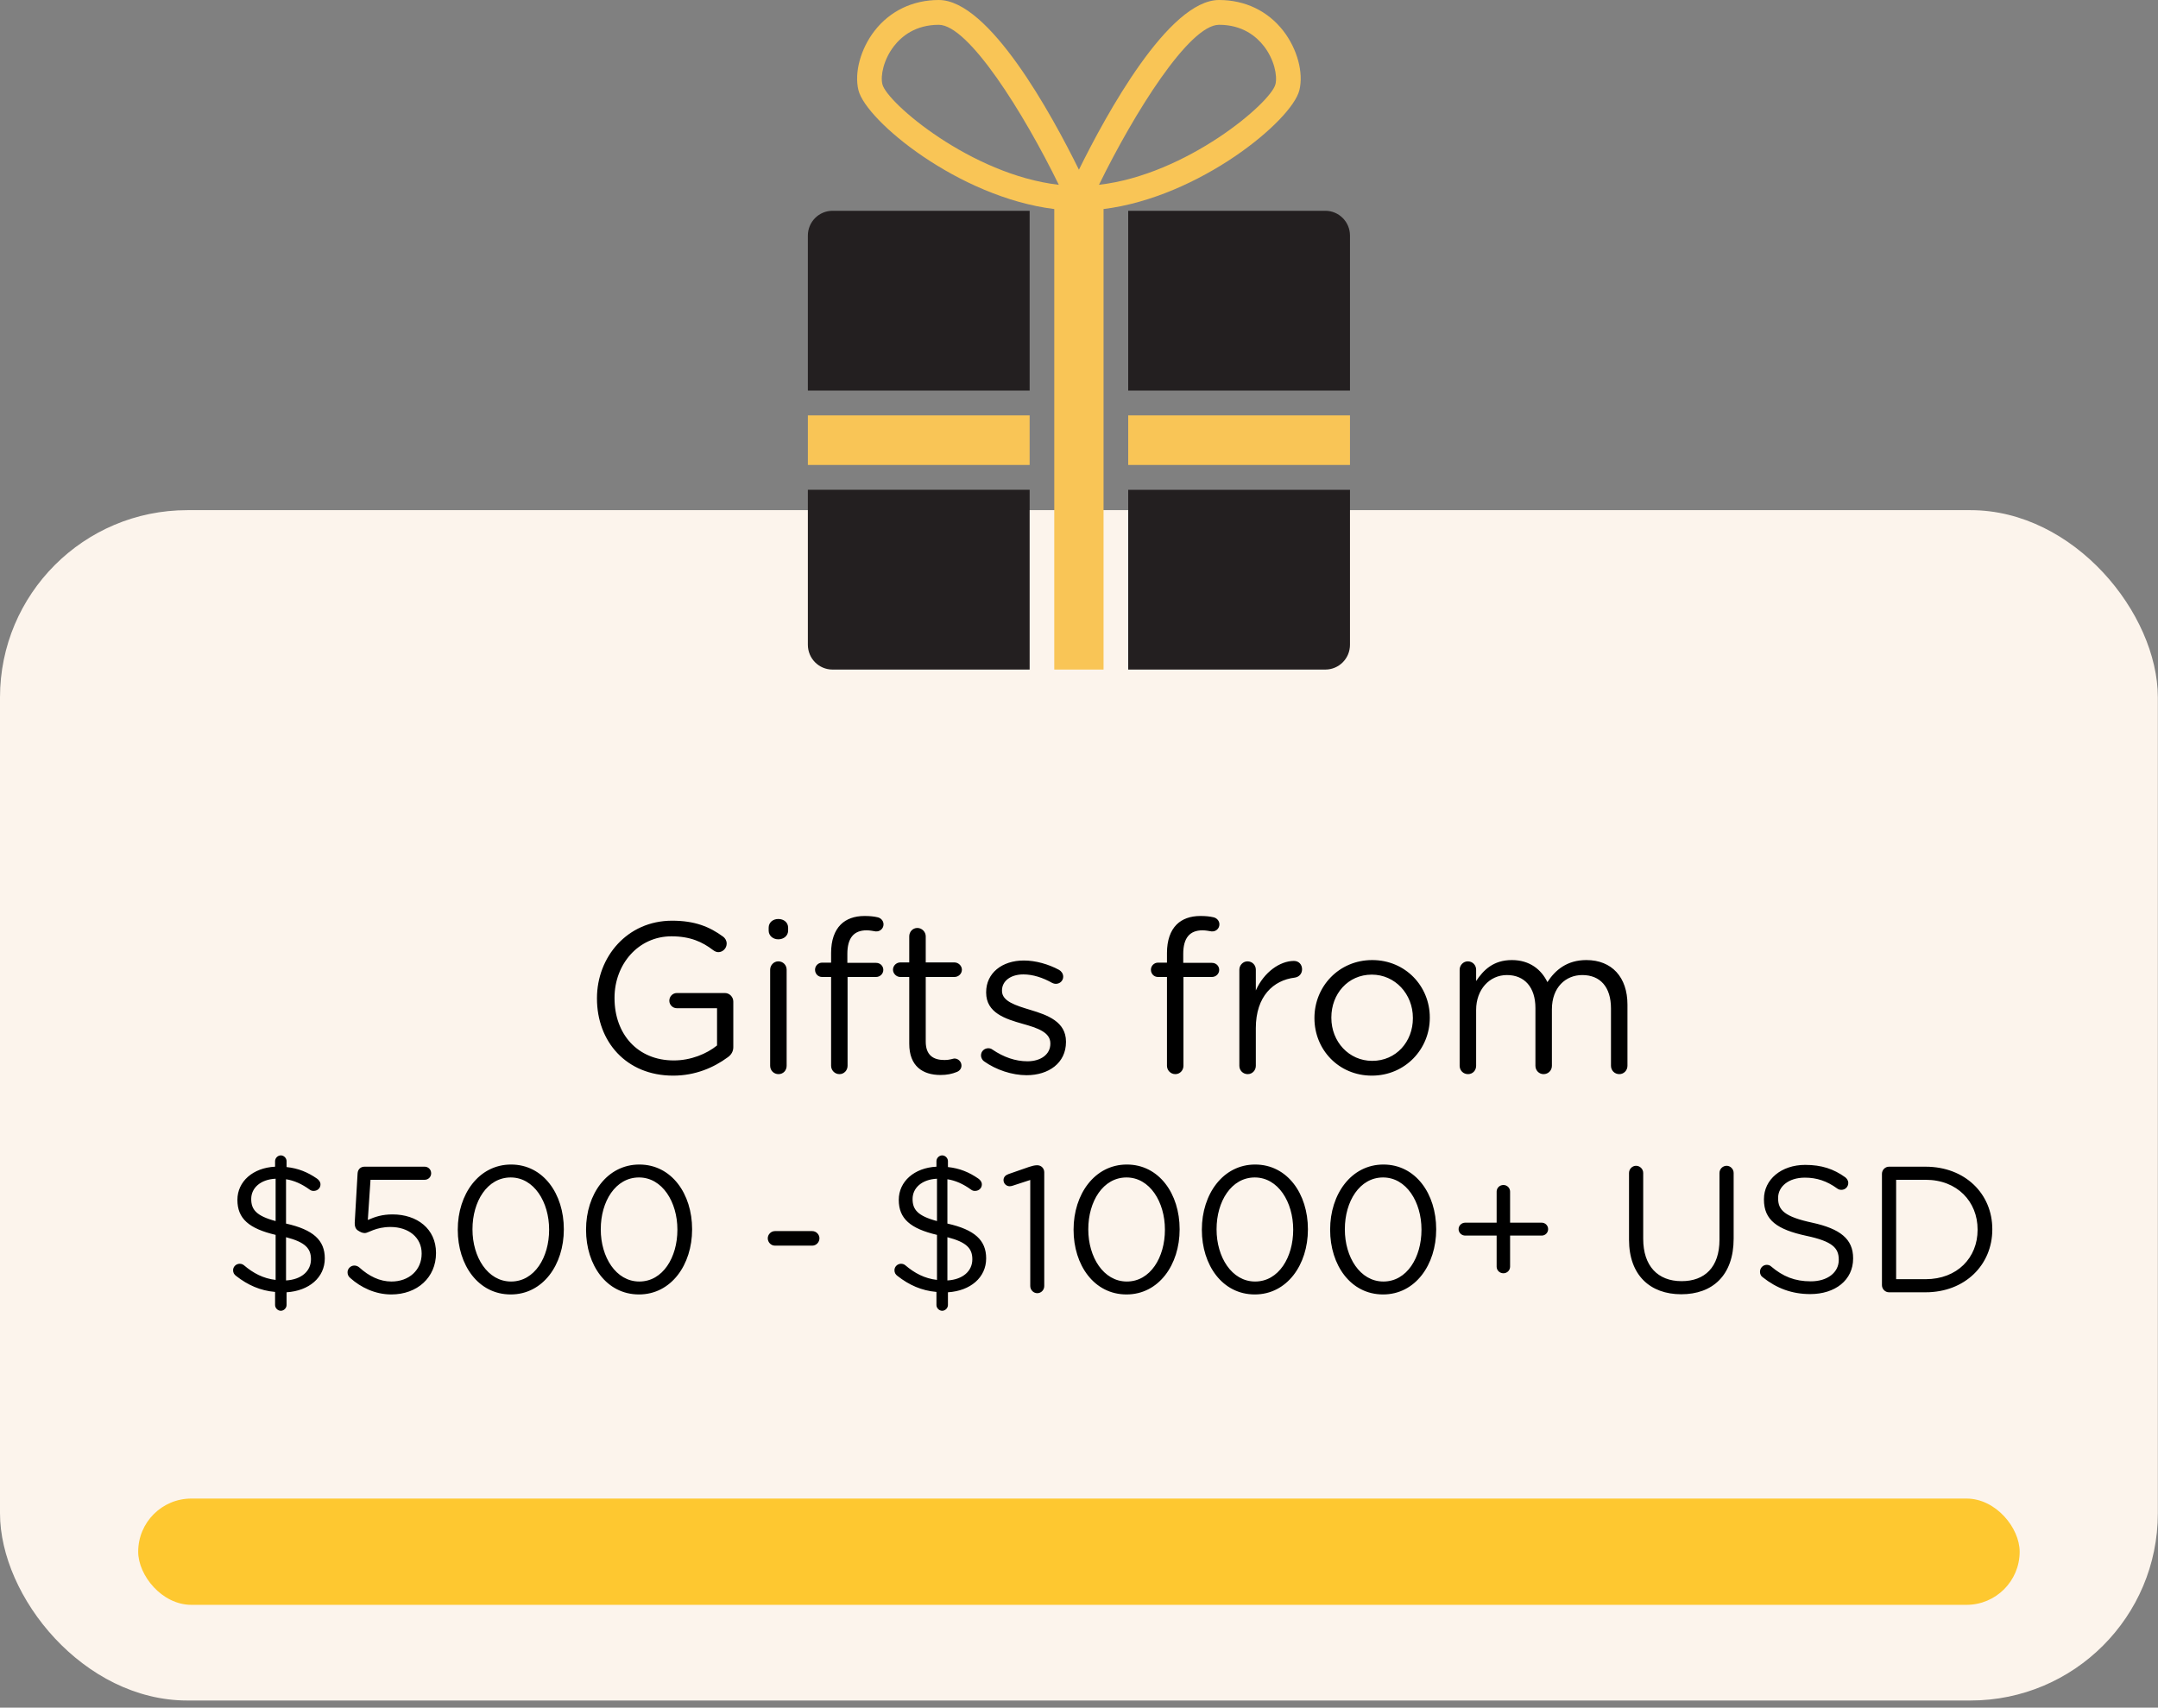
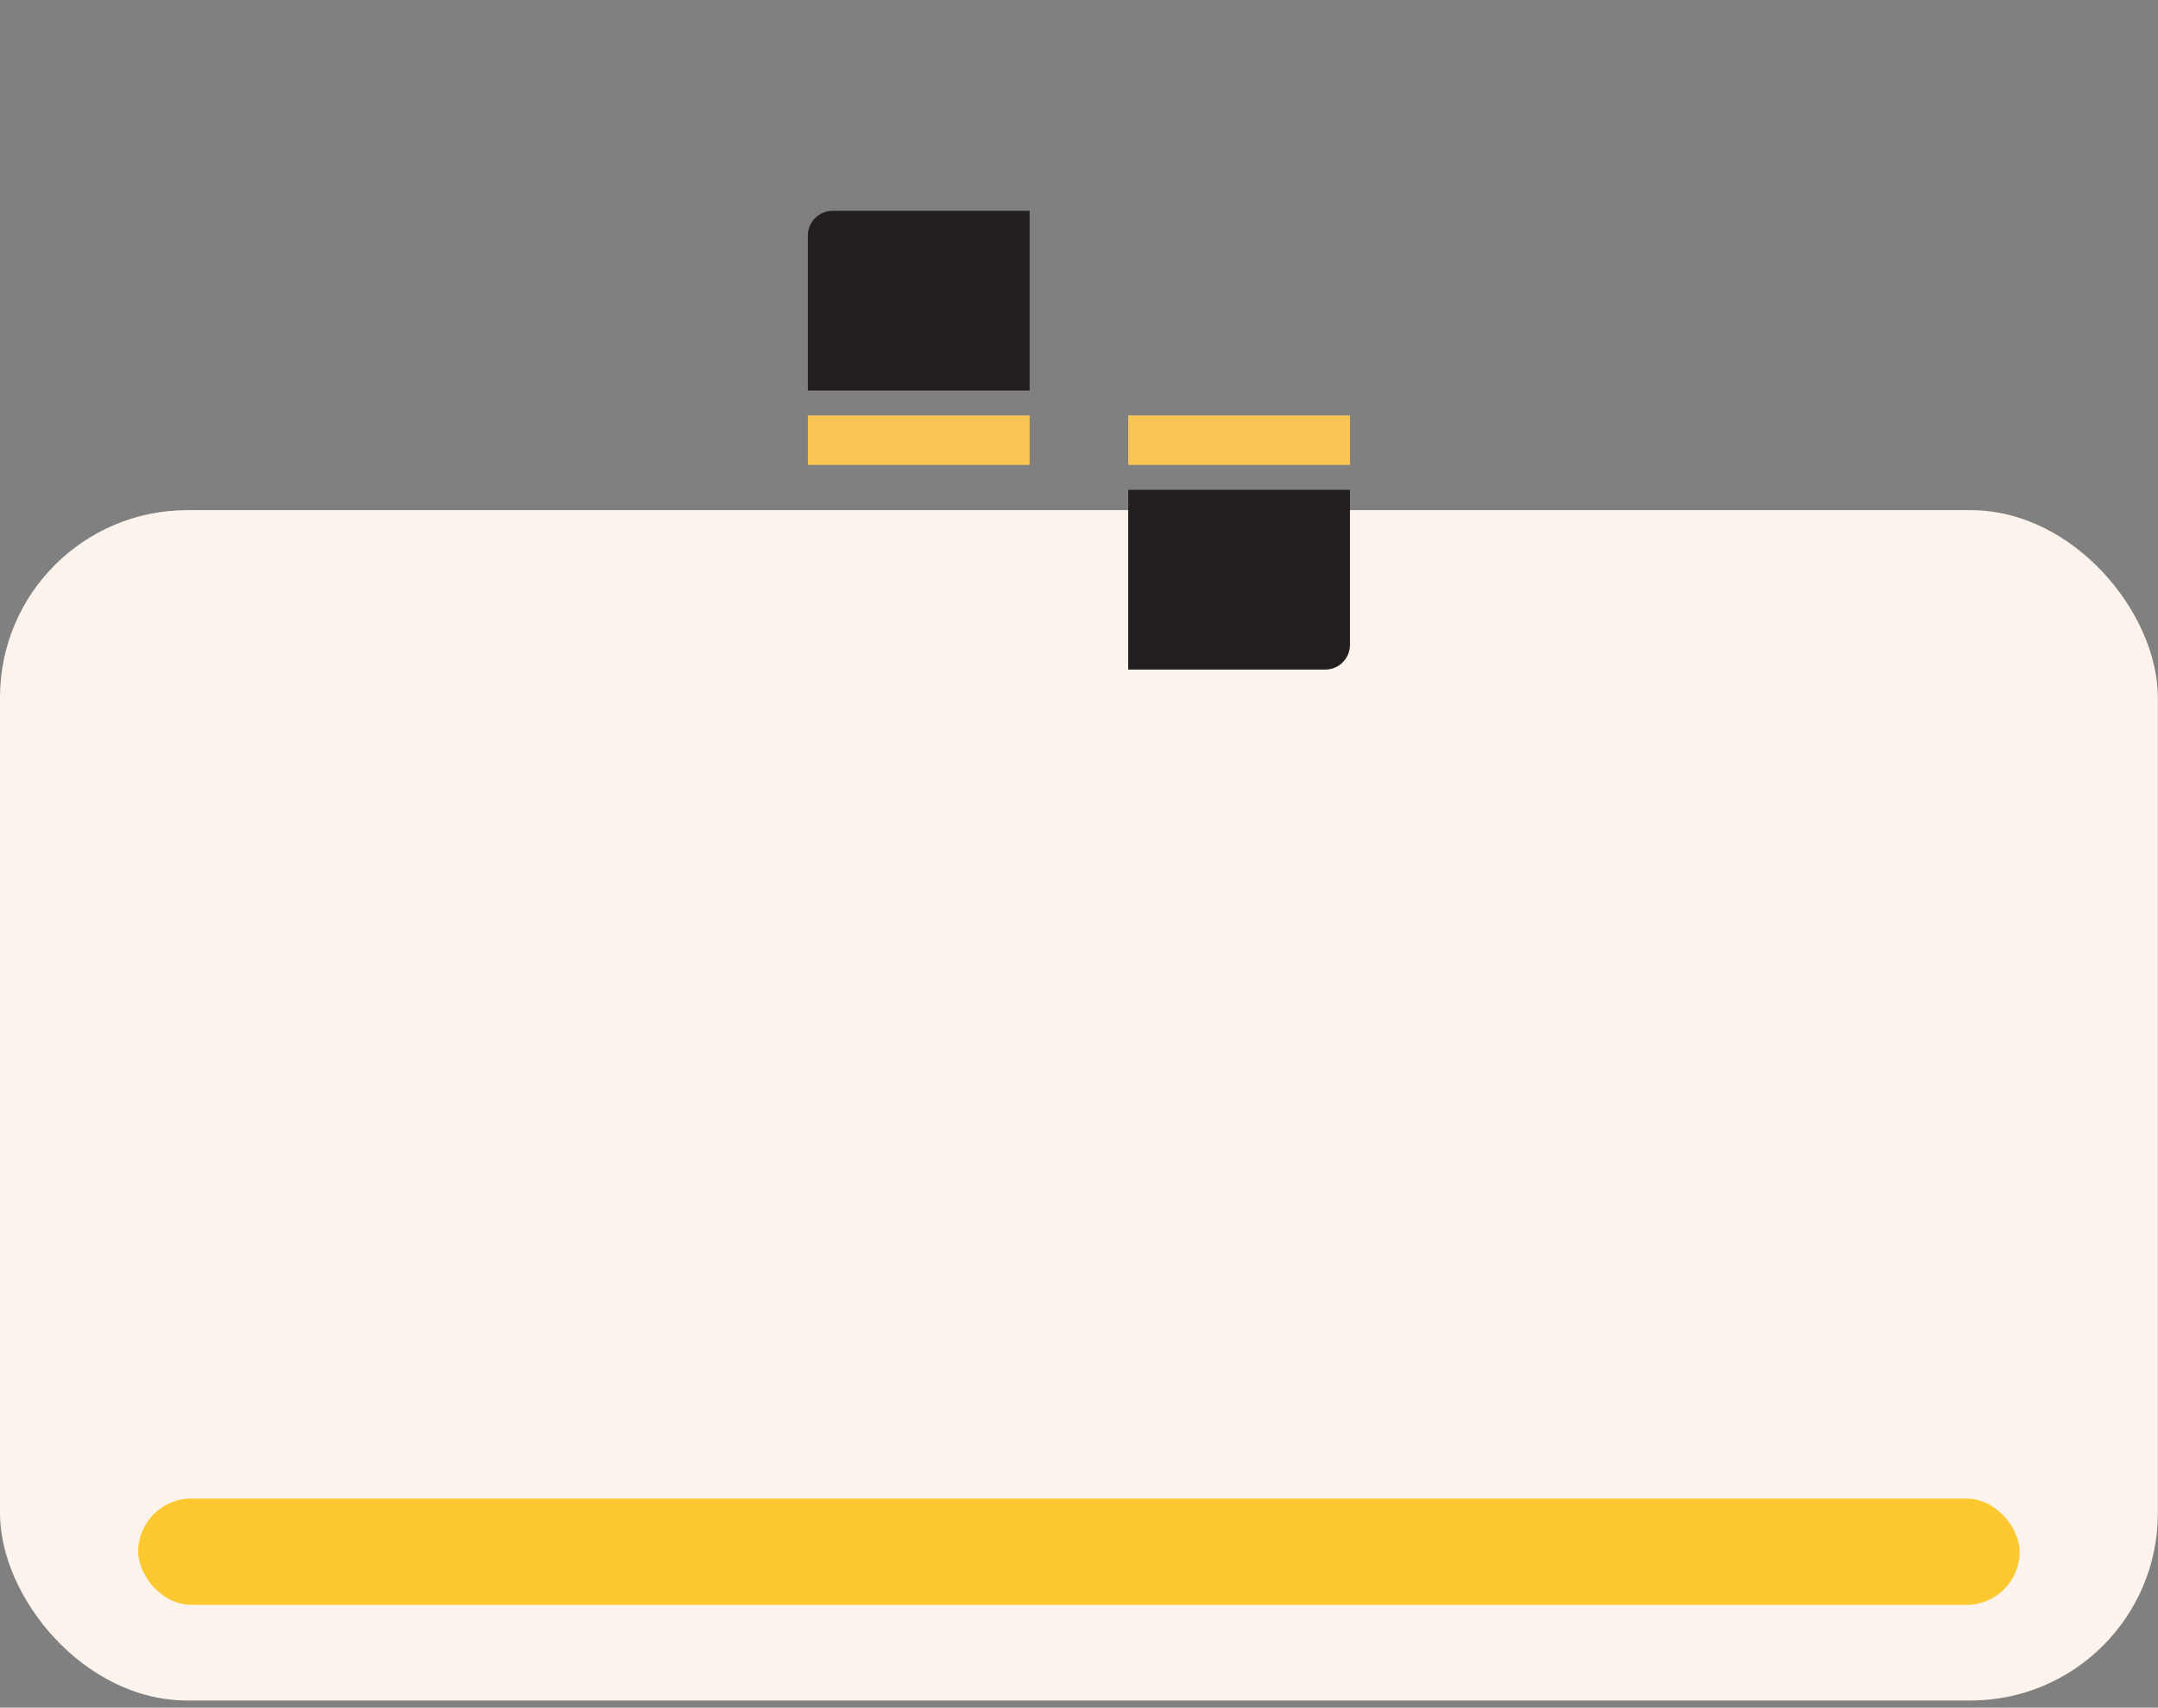
<svg xmlns="http://www.w3.org/2000/svg" width="187" height="148" viewBox="0 0 187 148" fill="none">
  <rect x="0" y="0" width="187" height="148" fill="#808080" stroke="none" />
  <rect x="0" y="44.214" width="186.986" height="103.165" rx="16.228" fill="#FCF4EC" />
  <rect x="11.975" y="129.877" width="163.037" height="9.211" rx="4.606" fill="#FEC830" />
-   <path d="M58.333 93.223C54.252 93.223 51.73 90.255 51.73 86.546V86.509C51.73 82.948 54.345 79.795 58.24 79.795C60.206 79.795 61.486 80.314 62.672 81.186C62.839 81.316 62.969 81.52 62.969 81.779C62.969 82.187 62.635 82.521 62.246 82.521C62.079 82.521 61.931 82.447 61.782 82.336C60.855 81.631 59.816 81.149 58.184 81.149C55.309 81.149 53.251 83.578 53.251 86.472V86.509C53.251 89.606 55.235 91.906 58.388 91.906C59.872 91.906 61.244 91.331 62.135 90.608V87.38H58.648C58.295 87.38 57.999 87.084 57.999 86.731C57.999 86.36 58.295 86.064 58.648 86.064H62.821C63.21 86.064 63.544 86.397 63.544 86.805V90.756C63.544 91.108 63.377 91.424 63.043 91.646C61.856 92.518 60.261 93.223 58.333 93.223ZM66.608 80.648V80.407C66.608 79.943 66.979 79.647 67.442 79.647C67.924 79.647 68.295 79.943 68.295 80.407V80.648C68.295 81.093 67.924 81.409 67.442 81.409C66.979 81.409 66.608 81.093 66.608 80.648ZM66.737 92.369V84.042C66.737 83.653 67.053 83.319 67.442 83.319C67.85 83.319 68.166 83.634 68.166 84.042V92.369C68.166 92.777 67.869 93.093 67.461 93.093C67.053 93.093 66.737 92.777 66.737 92.369ZM72.018 92.369V84.673H71.239C70.886 84.673 70.627 84.394 70.627 84.042C70.627 83.708 70.905 83.43 71.239 83.43H72.018V82.595C72.018 81.501 72.314 80.667 72.852 80.129C73.334 79.647 74.039 79.387 74.911 79.387C75.374 79.387 75.727 79.424 76.042 79.498C76.32 79.554 76.561 79.795 76.561 80.11C76.561 80.481 76.246 80.759 75.875 80.722C75.634 80.685 75.374 80.629 75.096 80.629C73.984 80.629 73.427 81.297 73.427 82.67V83.449H75.912C76.265 83.449 76.543 83.708 76.543 84.061C76.543 84.394 76.265 84.673 75.912 84.673H73.446V92.369C73.446 92.759 73.149 93.093 72.741 93.093C72.333 93.093 72.018 92.759 72.018 92.369ZM81.498 93.167C79.959 93.167 78.79 92.406 78.79 90.459V84.673H78.012C77.678 84.673 77.381 84.376 77.381 84.042C77.381 83.69 77.678 83.412 78.012 83.412H78.79V81.149C78.79 80.759 79.087 80.425 79.495 80.425C79.885 80.425 80.219 80.759 80.219 81.149V83.412H82.704C83.056 83.412 83.353 83.708 83.353 84.042C83.353 84.394 83.056 84.673 82.704 84.673H80.219V90.274C80.219 91.442 80.868 91.869 81.832 91.869C82.333 91.869 82.593 91.739 82.704 91.739C83.038 91.739 83.316 92.017 83.316 92.351C83.316 92.611 83.149 92.814 82.908 92.907C82.5 93.074 82.055 93.167 81.498 93.167ZM88.96 93.186C87.698 93.186 86.307 92.722 85.269 91.98C85.139 91.887 85.009 91.702 85.009 91.461C85.009 91.127 85.287 90.849 85.64 90.849C85.769 90.849 85.899 90.886 85.992 90.96C86.975 91.628 87.995 91.98 89.034 91.98C90.183 91.98 91.018 91.386 91.018 90.459V90.422C91.018 89.458 89.887 89.087 88.626 88.734C87.123 88.308 85.454 87.788 85.454 86.026V85.989C85.454 84.339 86.827 83.245 88.718 83.245C89.738 83.245 90.851 83.56 91.778 84.061C91.964 84.172 92.131 84.376 92.131 84.654C92.131 84.988 91.853 85.266 91.5 85.266C91.371 85.266 91.259 85.229 91.185 85.192C90.369 84.728 89.497 84.45 88.681 84.45C87.55 84.45 86.827 85.044 86.827 85.841V85.878C86.827 86.787 88.014 87.139 89.293 87.529C90.777 87.974 92.372 88.549 92.372 90.274V90.311C92.372 92.128 90.87 93.186 88.96 93.186ZM101.123 92.369V84.673H100.344C99.992 84.673 99.732 84.394 99.732 84.042C99.732 83.708 100.01 83.43 100.344 83.43H101.123V82.595C101.123 81.501 101.42 80.667 101.958 80.129C102.44 79.647 103.145 79.387 104.016 79.387C104.48 79.387 104.833 79.424 105.148 79.498C105.426 79.554 105.667 79.795 105.667 80.11C105.667 80.481 105.352 80.759 104.981 80.722C104.74 80.685 104.48 80.629 104.202 80.629C103.089 80.629 102.533 81.297 102.533 82.67V83.449H105.018C105.37 83.449 105.649 83.708 105.649 84.061C105.649 84.394 105.37 84.673 105.018 84.673H102.551V92.369C102.551 92.759 102.255 93.093 101.847 93.093C101.439 93.093 101.123 92.759 101.123 92.369ZM107.395 92.369V84.042C107.395 83.653 107.711 83.319 108.1 83.319C108.508 83.319 108.823 83.634 108.823 84.042V85.841C109.528 84.246 110.919 83.282 112.125 83.282C112.551 83.282 112.83 83.597 112.83 84.005C112.83 84.394 112.57 84.673 112.199 84.728C110.344 84.951 108.823 86.342 108.823 89.105V92.369C108.823 92.759 108.527 93.093 108.119 93.093C107.711 93.093 107.395 92.777 107.395 92.369ZM118.872 93.223C115.997 93.223 113.902 90.96 113.902 88.252V88.215C113.902 85.507 116.016 83.207 118.909 83.207C121.784 83.207 123.898 85.47 123.898 88.178V88.215C123.898 90.923 121.765 93.223 118.872 93.223ZM118.909 91.943C120.986 91.943 122.433 90.274 122.433 88.252V88.215C122.433 86.156 120.894 84.469 118.872 84.469C116.795 84.469 115.367 86.156 115.367 88.178V88.215C115.367 90.274 116.888 91.943 118.909 91.943ZM126.485 92.369V84.042C126.485 83.653 126.801 83.319 127.19 83.319C127.598 83.319 127.913 83.634 127.913 84.042V85.025C128.544 84.079 129.397 83.207 131.011 83.207C132.568 83.207 133.57 84.042 134.089 85.118C134.775 84.061 135.796 83.207 137.465 83.207C139.672 83.207 141.026 84.691 141.026 87.065V92.369C141.026 92.777 140.71 93.093 140.321 93.093C139.913 93.093 139.598 92.777 139.598 92.369V87.399C139.598 85.544 138.67 84.506 137.112 84.506C135.666 84.506 134.479 85.581 134.479 87.473V92.369C134.479 92.777 134.163 93.093 133.755 93.093C133.366 93.093 133.051 92.777 133.051 92.369V87.362C133.051 85.563 132.105 84.506 130.584 84.506C129.063 84.506 127.913 85.767 127.913 87.529V92.369C127.913 92.777 127.617 93.093 127.209 93.093C126.801 93.093 126.485 92.777 126.485 92.369ZM23.837 100.633C23.837 100.369 24.07 100.135 24.335 100.135C24.599 100.135 24.832 100.369 24.832 100.633V101.146C25.859 101.255 26.667 101.597 27.46 102.141C27.631 102.266 27.771 102.421 27.771 102.654C27.771 102.981 27.507 103.214 27.18 103.214C27.072 103.214 26.963 103.199 26.838 103.105C26.154 102.608 25.486 102.312 24.786 102.203V106.044C27.149 106.573 28.145 107.49 28.145 109.061C28.145 110.725 26.776 111.876 24.832 112V113.104C24.832 113.368 24.599 113.602 24.335 113.602C24.07 113.602 23.837 113.368 23.837 113.104V111.969C22.562 111.86 21.474 111.378 20.463 110.585C20.292 110.461 20.199 110.305 20.199 110.087C20.199 109.776 20.463 109.528 20.774 109.528C20.929 109.528 21.054 109.59 21.132 109.652C21.956 110.352 22.811 110.803 23.884 110.927V107.024C21.582 106.48 20.572 105.624 20.572 103.992C20.572 102.39 21.925 101.208 23.837 101.115V100.633ZM26.947 109.139C26.947 108.221 26.481 107.662 24.786 107.226V110.974C26.123 110.896 26.947 110.165 26.947 109.139ZM21.769 103.914C21.769 104.816 22.189 105.376 23.884 105.827V102.157C22.562 102.219 21.769 102.965 21.769 103.914ZM33.91 112.187C32.495 112.187 31.251 111.565 30.364 110.772C30.193 110.632 30.116 110.476 30.116 110.258C30.116 109.963 30.38 109.683 30.706 109.683C30.862 109.683 31.017 109.745 31.126 109.839C31.982 110.616 32.914 111.067 33.925 111.067C35.449 111.067 36.538 110.072 36.538 108.657V108.626C36.538 107.257 35.418 106.34 33.832 106.34C32.557 106.34 31.904 106.868 31.624 106.868C31.391 106.868 31.22 106.775 31.002 106.635C30.8 106.495 30.722 106.246 30.738 105.967L30.986 101.706C31.002 101.333 31.266 101.115 31.577 101.115H36.802C37.113 101.115 37.362 101.364 37.362 101.69C37.362 102.001 37.113 102.25 36.802 102.25H32.106L31.873 105.733C32.51 105.453 33.117 105.251 34.019 105.251C36.133 105.251 37.782 106.495 37.782 108.579V108.61C37.782 110.709 36.164 112.187 33.91 112.187ZM44.255 112.187C41.441 112.187 39.668 109.636 39.668 106.589V106.557C39.668 103.51 41.487 100.928 44.286 100.928C47.085 100.928 48.858 103.479 48.858 106.526V106.557C48.858 109.605 47.054 112.187 44.255 112.187ZM44.286 111.067C46.323 111.067 47.583 108.968 47.583 106.589V106.557C47.583 104.178 46.277 102.048 44.255 102.048C42.218 102.048 40.943 104.132 40.943 106.526V106.557C40.943 108.937 42.249 111.067 44.286 111.067ZM55.371 112.187C52.556 112.187 50.784 109.636 50.784 106.589V106.557C50.784 103.51 52.603 100.928 55.402 100.928C58.201 100.928 59.974 103.479 59.974 106.526V106.557C59.974 109.605 58.17 112.187 55.371 112.187ZM55.402 111.067C57.439 111.067 58.699 108.968 58.699 106.589V106.557C58.699 104.178 57.392 102.048 55.371 102.048C53.334 102.048 52.059 104.132 52.059 106.526V106.557C52.059 108.937 53.365 111.067 55.402 111.067ZM67.152 107.957C66.81 107.957 66.53 107.662 66.53 107.319C66.53 106.993 66.81 106.697 67.152 106.697H70.387C70.729 106.697 71.009 106.993 71.009 107.319C71.009 107.662 70.729 107.957 70.387 107.957H67.152ZM81.147 100.633C81.147 100.369 81.381 100.135 81.645 100.135C81.909 100.135 82.143 100.369 82.143 100.633V101.146C83.169 101.255 83.978 101.597 84.771 102.141C84.942 102.266 85.082 102.421 85.082 102.654C85.082 102.981 84.817 103.214 84.491 103.214C84.382 103.214 84.273 103.199 84.149 103.105C83.465 102.608 82.796 102.312 82.096 102.203V106.044C84.46 106.573 85.455 107.49 85.455 109.061C85.455 110.725 84.087 111.876 82.143 112V113.104C82.143 113.368 81.909 113.602 81.645 113.602C81.381 113.602 81.147 113.368 81.147 113.104V111.969C79.872 111.86 78.784 111.378 77.773 110.585C77.602 110.461 77.509 110.305 77.509 110.087C77.509 109.776 77.773 109.528 78.084 109.528C78.24 109.528 78.364 109.59 78.442 109.652C79.266 110.352 80.121 110.803 81.194 110.927V107.024C78.893 106.48 77.882 105.624 77.882 103.992C77.882 102.39 79.235 101.208 81.147 101.115V100.633ZM84.257 109.139C84.257 108.221 83.791 107.662 82.096 107.226V110.974C83.433 110.896 84.257 110.165 84.257 109.139ZM79.079 103.914C79.079 104.816 79.499 105.376 81.194 105.827V102.157C79.872 102.219 79.079 102.965 79.079 103.914ZM89.276 111.456V102.266L87.752 102.763C87.659 102.794 87.566 102.81 87.488 102.81C87.208 102.81 86.959 102.577 86.959 102.281C86.959 102.017 87.13 101.846 87.395 101.753L89.183 101.131C89.432 101.053 89.649 100.991 89.852 100.991H89.883C90.24 100.991 90.489 101.27 90.489 101.597V111.456C90.489 111.798 90.225 112.078 89.883 112.078C89.556 112.078 89.276 111.798 89.276 111.456ZM97.617 112.187C94.803 112.187 93.03 109.636 93.03 106.589V106.557C93.03 103.51 94.849 100.928 97.648 100.928C100.447 100.928 102.22 103.479 102.22 106.526V106.557C102.22 109.605 100.416 112.187 97.617 112.187ZM97.648 111.067C99.685 111.067 100.945 108.968 100.945 106.589V106.557C100.945 104.178 99.639 102.048 97.617 102.048C95.58 102.048 94.305 104.132 94.305 106.526V106.557C94.305 108.937 95.611 111.067 97.648 111.067ZM108.733 112.187C105.918 112.187 104.146 109.636 104.146 106.589V106.557C104.146 103.51 105.965 100.928 108.764 100.928C111.563 100.928 113.336 103.479 113.336 106.526V106.557C113.336 109.605 111.532 112.187 108.733 112.187ZM108.764 111.067C110.801 111.067 112.061 108.968 112.061 106.589V106.557C112.061 104.178 110.754 102.048 108.733 102.048C106.696 102.048 105.421 104.132 105.421 106.526V106.557C105.421 108.937 106.727 111.067 108.764 111.067ZM119.849 112.187C117.034 112.187 115.262 109.636 115.262 106.589V106.557C115.262 103.51 117.081 100.928 119.88 100.928C122.679 100.928 124.452 103.479 124.452 106.526V106.557C124.452 109.605 122.648 112.187 119.849 112.187ZM119.88 111.067C121.917 111.067 123.177 108.968 123.177 106.589V106.557C123.177 104.178 121.87 102.048 119.849 102.048C117.812 102.048 116.537 104.132 116.537 106.526V106.557C116.537 108.937 117.843 111.067 119.88 111.067ZM129.69 109.776V107.086H126.968C126.657 107.086 126.393 106.837 126.393 106.526C126.393 106.215 126.657 105.967 126.968 105.967H129.69V103.276C129.69 102.95 129.954 102.701 130.28 102.701C130.591 102.701 130.856 102.95 130.856 103.276V105.967H133.593C133.904 105.967 134.152 106.215 134.152 106.526C134.152 106.837 133.904 107.086 133.593 107.086H130.856V109.776C130.856 110.103 130.591 110.352 130.28 110.352C129.954 110.352 129.69 110.103 129.69 109.776ZM145.687 112.171C142.997 112.171 141.162 110.523 141.162 107.444V101.659C141.162 101.317 141.442 101.037 141.769 101.037C142.111 101.037 142.391 101.317 142.391 101.659V107.366C142.391 109.714 143.65 111.036 145.719 111.036C147.724 111.036 149 109.823 149 107.444V101.659C149 101.317 149.279 101.037 149.622 101.037C149.948 101.037 150.228 101.317 150.228 101.659V107.351C150.228 110.523 148.409 112.171 145.687 112.171ZM156.865 112.156C155.279 112.156 153.957 111.658 152.744 110.694C152.604 110.6 152.511 110.429 152.511 110.227C152.511 109.885 152.775 109.621 153.102 109.621C153.257 109.621 153.397 109.683 153.475 109.761C154.501 110.632 155.527 111.051 156.911 111.051C158.373 111.051 159.337 110.274 159.337 109.201V109.17C159.337 108.159 158.793 107.584 156.507 107.102C154.003 106.557 152.853 105.749 152.853 103.961V103.93C152.853 102.219 154.361 100.959 156.429 100.959C157.86 100.959 158.902 101.317 159.897 102.032C160.021 102.126 160.161 102.297 160.161 102.53C160.161 102.857 159.897 103.121 159.57 103.121C159.43 103.121 159.322 103.09 159.213 103.012C158.295 102.343 157.409 102.064 156.398 102.064C154.983 102.064 154.081 102.841 154.081 103.821V103.852C154.081 104.878 154.641 105.453 157.036 105.967C159.461 106.495 160.581 107.382 160.581 109.045V109.077C160.581 110.943 159.026 112.156 156.865 112.156ZM163.079 111.378V101.737C163.079 101.395 163.359 101.115 163.686 101.115H166.858C170.279 101.115 172.642 103.463 172.642 106.526V106.557C172.642 109.621 170.279 112 166.858 112H163.686C163.359 112 163.079 111.72 163.079 111.378ZM164.308 110.865H166.858C169.61 110.865 171.367 108.999 171.367 106.589V106.557C171.367 104.147 169.61 102.25 166.858 102.25H164.308V110.865Z" fill="black" />
  <g clip-path="url(#clip0_295_5)">
    <path d="M70.005 20.418V33.851H89.223V18.269H72.14C70.96 18.269 70.005 19.232 70.005 20.418Z" fill="#231F20" />
    <path d="M89.223 36H70.005V40.298H89.223V36Z" fill="#F9C556" />
    <path d="M97.764 58.03H114.846C116.026 58.03 116.982 57.068 116.982 55.881V42.449H97.764V58.03Z" fill="#231F20" />
-     <path d="M70.005 55.881C70.005 57.069 70.961 58.03 72.14 58.03H89.223V42.448H70.005V55.881Z" fill="#231F20" />
    <path d="M116.982 36H97.764V40.298H116.982V36Z" fill="#F9C556" />
-     <path d="M114.847 18.269H97.764V33.851H116.982V20.418C116.982 19.231 116.026 18.269 114.847 18.269Z" fill="#231F20" />
-     <path d="M112.596 7.822C112.973 6.301 112.412 4.232 111.202 2.672C109.864 0.949 107.888 0 105.638 0C101.267 0 95.851 9.925 93.493 14.709C91.136 9.925 85.72 0 81.348 0C79.098 0 77.121 0.948 75.784 2.672C74.574 4.232 74.013 6.301 74.389 7.821C75.041 10.457 83.051 17.087 91.357 18.118V58.03H95.627V18.118C103.934 17.086 111.944 10.456 112.595 7.822H112.596ZM105.638 2.149C107.661 2.149 108.866 3.154 109.519 3.995C110.417 5.152 110.707 6.562 110.523 7.302C110.127 8.907 102.827 15.14 95.233 16.016C98.279 9.787 103.055 2.149 105.637 2.149H105.638ZM76.463 7.302C76.279 6.563 76.569 5.154 77.467 3.996C78.121 3.154 79.325 2.15 81.348 2.15C83.929 2.15 88.704 9.788 91.751 16.017C84.159 15.142 76.859 8.908 76.462 7.302H76.463Z" fill="#F9C556" />
  </g>
  <defs>
    <clipPath id="clip0_295_5">
      <rect width="46.977" height="58.03" fill="white" transform="translate(70.005)" />
    </clipPath>
  </defs>
</svg>